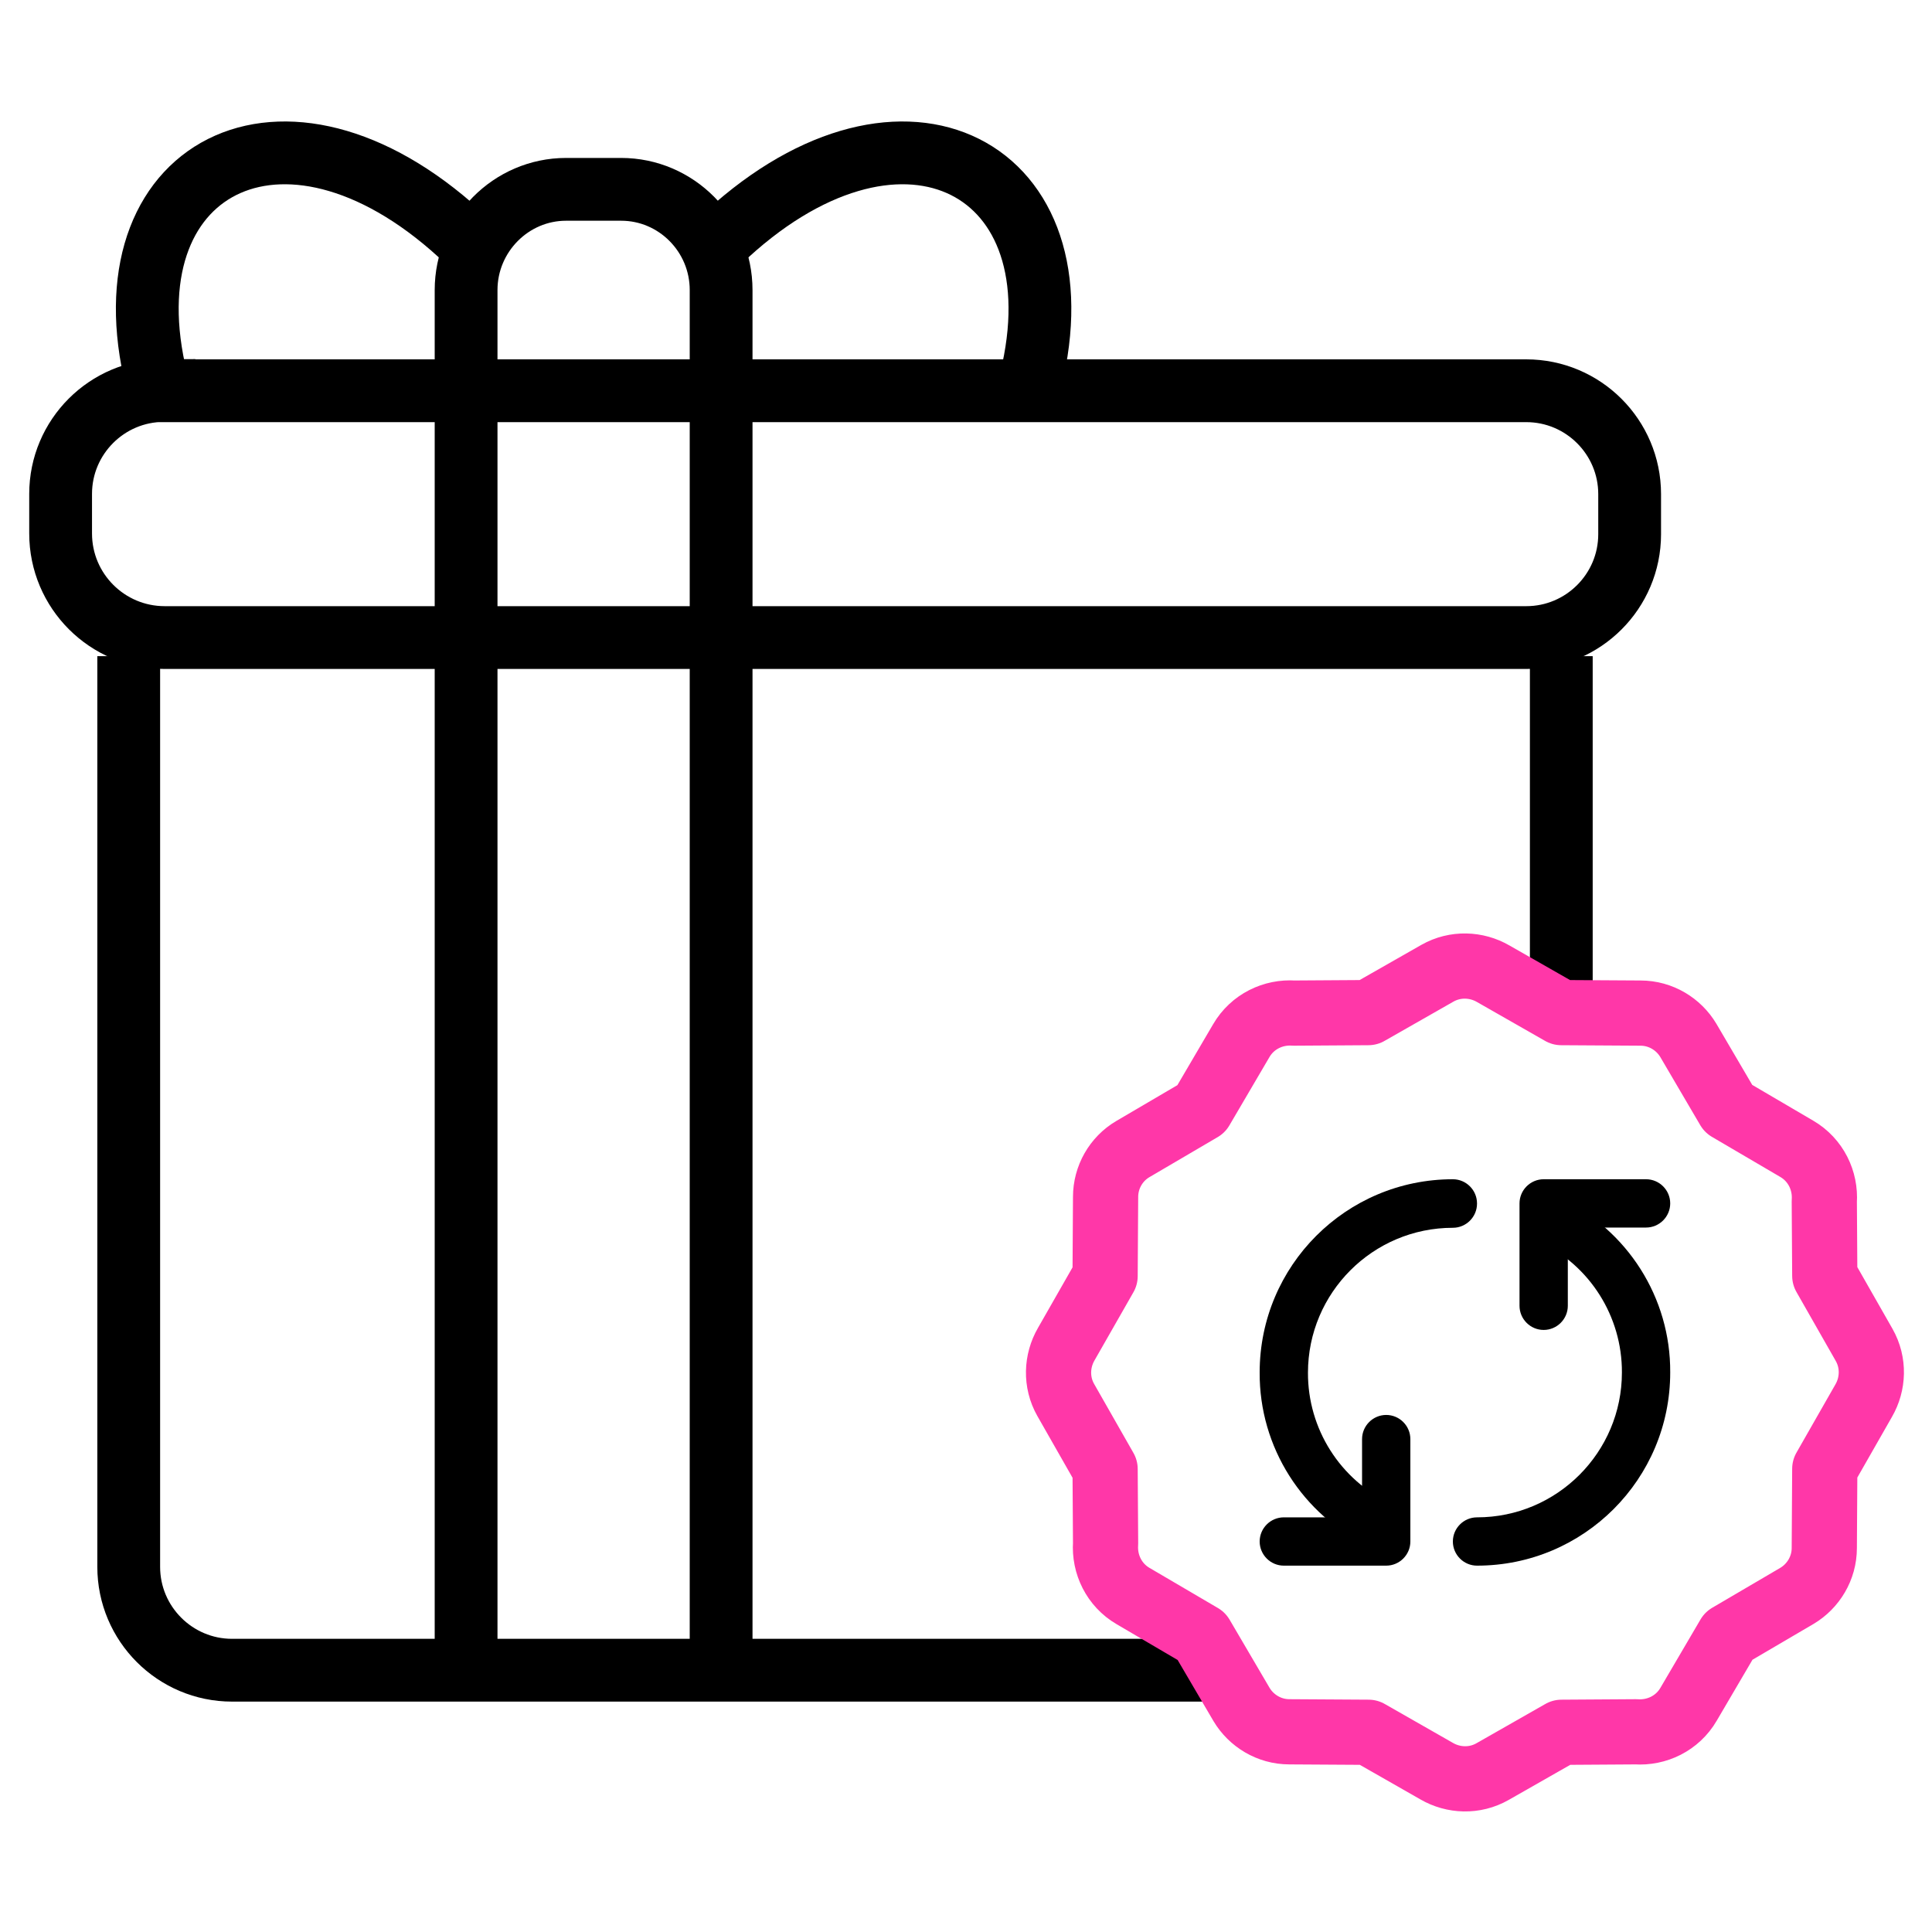
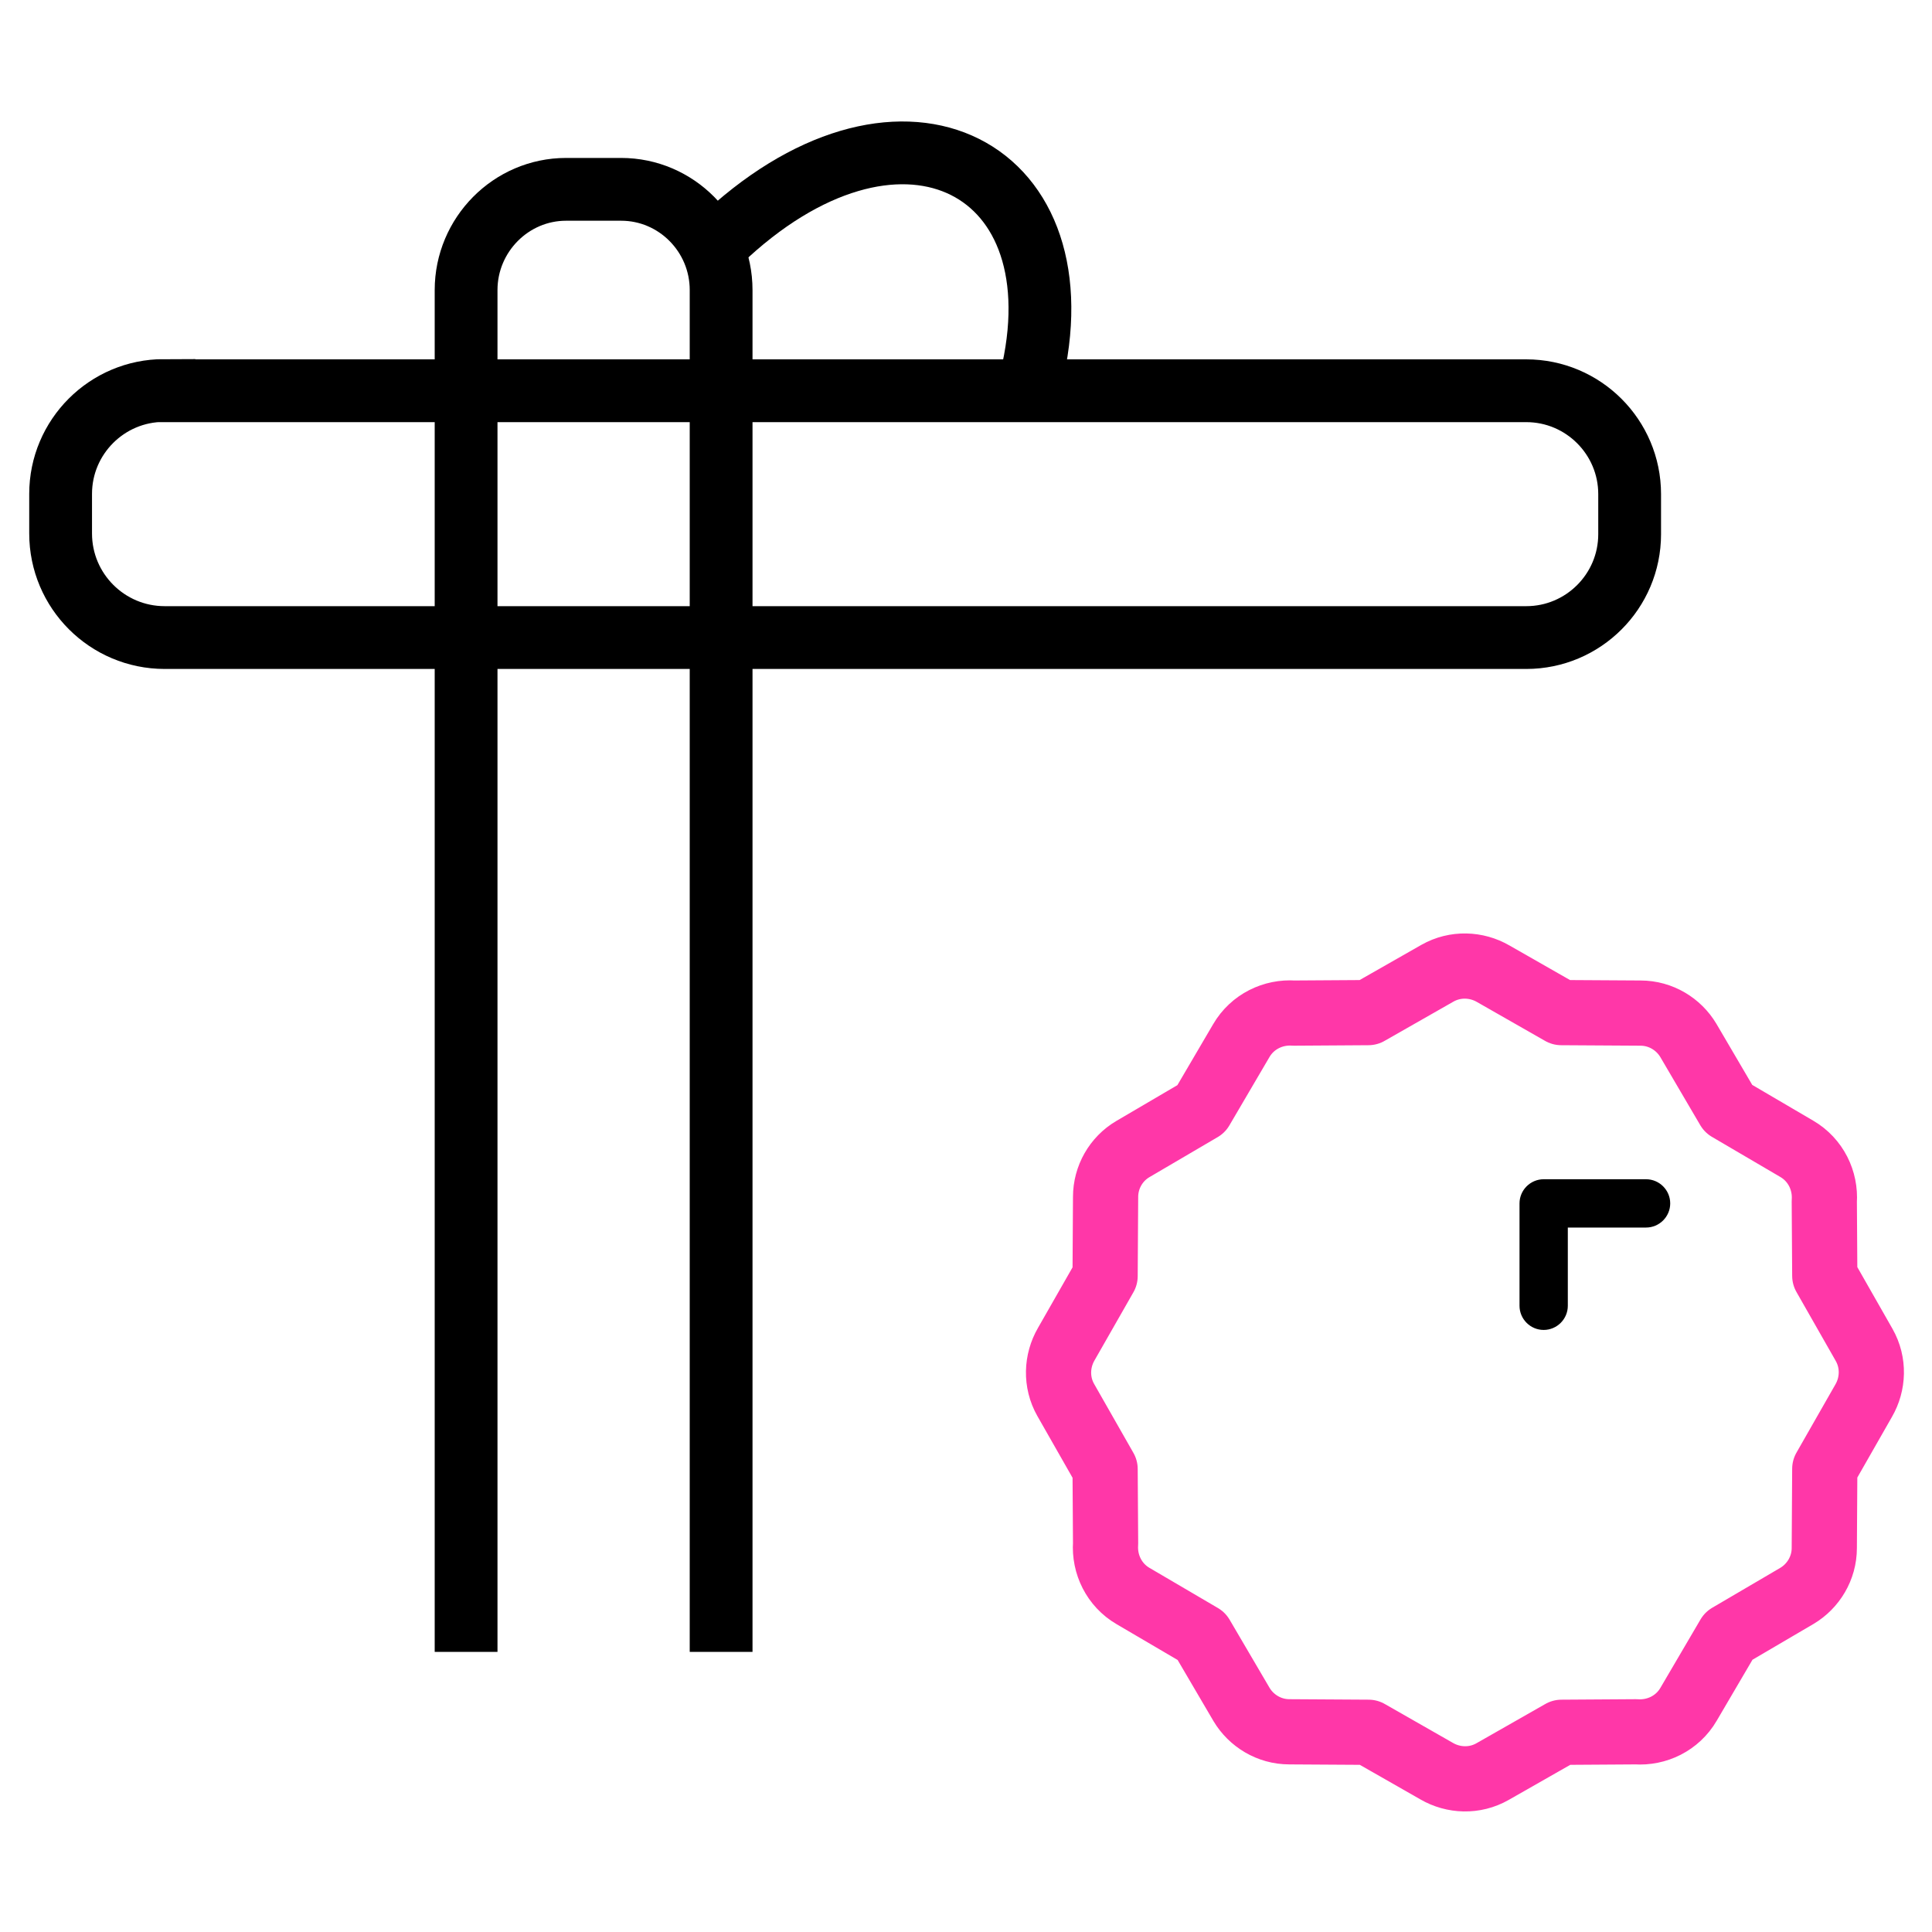
<svg xmlns="http://www.w3.org/2000/svg" id="cashback_promo" data-name="cashback promo" width="80" height="80" viewBox="0 0 80 80">
  <g>
    <path d="M6.79,16.18h56.41c2.36,0,4.28,1.92,4.28,4.28v1.66c0,2.36-1.92,4.28-4.28,4.28H6.82c-2.38,0-4.31-1.93-4.31-4.31v-1.64c0-2.36,1.92-4.28,4.28-4.28Z" fill="none" stroke="#000" stroke-miterlimit="10" stroke-width="2.6" />
-     <path d="M64.65,27.17v13.99M49.81,69.16H9.61c-2.36,0-4.28-1.92-4.28-4.28V27.17" fill="none" stroke="#000" stroke-miterlimit="10" stroke-width="2.6" />
-     <path d="M19.38,10.01c-7.32-7.02-14.87-3.31-12.99,5.34" fill="none" stroke="#000" stroke-miterlimit="10" stroke-width="2.6" />
    <path d="M29.78,10.01c7.32-7.02,14.87-3.31,12.99,5.34" fill="none" stroke="#000" stroke-miterlimit="10" stroke-width="2.6" />
    <path d="M29.86,68.4V12.01c0-2.3-1.86-4.17-4.14-4.17h-2.28c-2.28,0-4.14,1.88-4.14,4.17v56.39" fill="none" stroke="#000" stroke-miterlimit="10" stroke-width="2.6" />
  </g>
  <path d="M61.83,40.32l2.82,1.61,3.28.02c.84,0,1.58.46,1.98,1.13l1.66,2.83,2.83,1.66c.79.46,1.2,1.32,1.14,2.18l.02,3.08,1.63,2.86c.42.74.38,1.62-.02,2.31l-1.61,2.82-.02,3.28c0,.84-.46,1.58-1.13,1.98l-2.83,1.66-1.66,2.83c-.46.79-1.32,1.2-2.18,1.14l-3.08.02-2.86,1.63c-.74.42-1.62.38-2.31-.02l-2.82-1.61-3.28-.02c-.84,0-1.58-.46-1.98-1.13l-1.66-2.83-2.83-1.66c-.79-.46-1.2-1.32-1.14-2.18l-.02-3.08-1.63-2.86c-.42-.74-.38-1.62.02-2.31l1.61-2.82.02-3.28c0-.81.43-1.57,1.13-1.98l2.83-1.66,1.66-2.83c.46-.79,1.32-1.2,2.18-1.14l3.08-.02,2.86-1.63c.74-.42,1.62-.38,2.31.02Z" fill="none" stroke="#ff37a8" stroke-linecap="round" stroke-linejoin="round" stroke-width="2.7" />
  <g>
-     <path d="M69.16,56.83c.02-3.09-1.77-5.91-4.57-7.22-.51-.2-1.09.05-1.3.57-.18.46,0,.99.44,1.23,2.1.98,3.44,3.1,3.43,5.42,0,3.31-2.69,6-6,6-.55,0-1,.45-1,1s.45,1,1,1c4.42,0,8-3.58,8-8Z" />
    <path d="M62.92,49.83v4.24c0,.55.45,1,1,1s1-.45,1-1v-3.24h3.24c.55,0,1-.45,1-1s-.45-1-1-1h-4.24c-.55,0-1,.45-1,1Z" />
-     <path d="M61.16,49.83c0-.55-.45-1-1-1-4.42,0-8,3.58-8,8-.02,3.09,1.77,5.91,4.57,7.22.48.27,1.09.11,1.36-.37.27-.48.11-1.09-.37-1.36-.04-.02-.08-.04-.13-.06-2.1-.98-3.44-3.1-3.43-5.42,0-3.31,2.69-6,6-6,.55,0,1-.45,1-1Z" />
-     <path d="M58.4,63.83v-4.24c0-.55-.45-1-1-1s-1,.45-1,1v3.24h-3.24c-.55,0-1,.45-1,1s.45,1,1,1h4.24c.55,0,1-.45,1-1Z" />
  </g>
</svg>